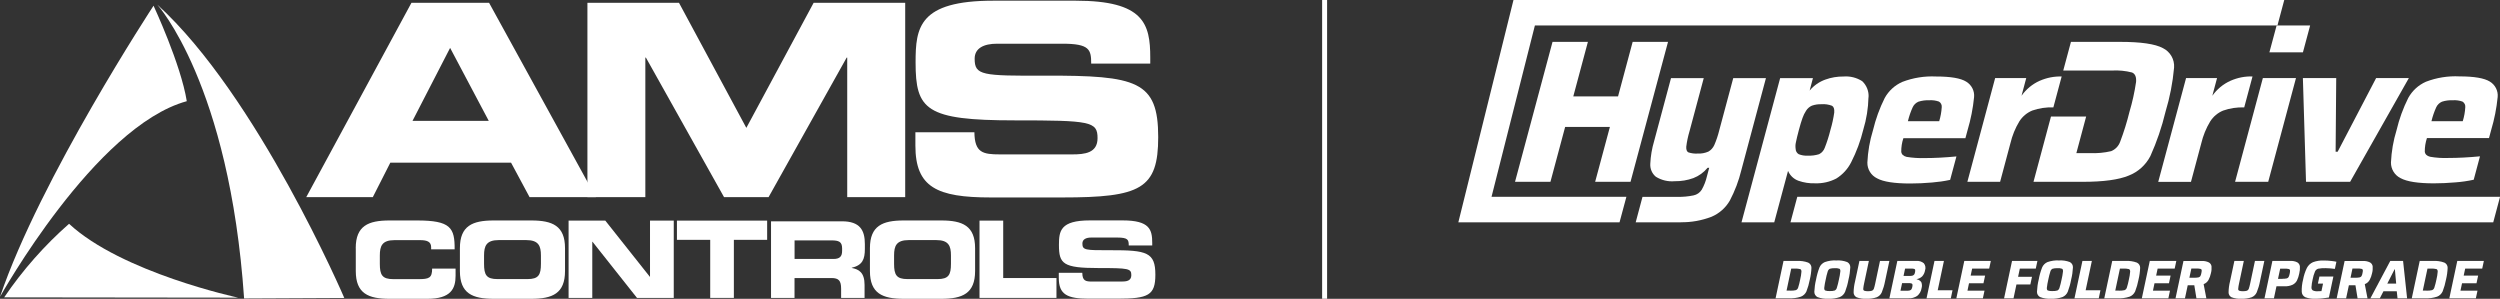
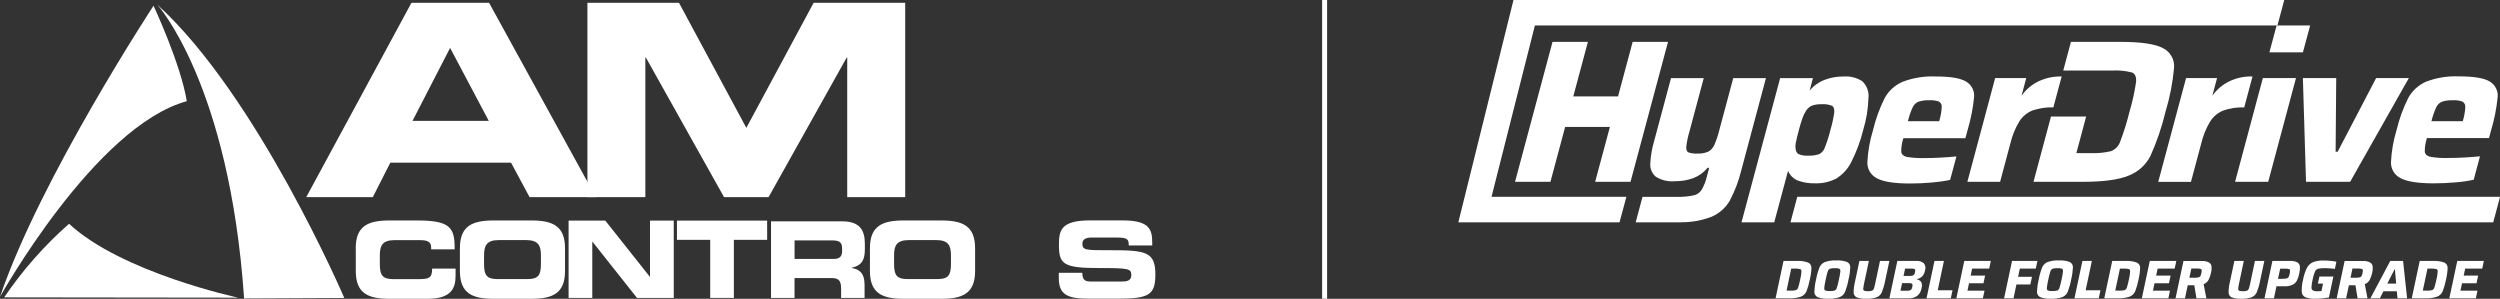
<svg xmlns="http://www.w3.org/2000/svg" id="Layer_1" viewBox="0 0 503.26 60.15">
  <rect x="0" y="0" width="503.26" height="60.15" fill="#333333" stroke="none" />
  <defs>
    <style>.cls-1{fill:#fff;}</style>
  </defs>
  <g id="Group_1018">
    <g id="Group_897">
      <g id="Group_744">
        <path id="Path_224" class="cls-1" d="M359.03,52.53h2.66c.78-.05,1.57,.06,2.3,.33,.41,.19,.67,.6,.66,1.05-.03,.8-.14,1.6-.33,2.38-.15,.81-.38,1.61-.68,2.38-.22,.48-.62,.86-1.11,1.05-.79,.26-1.62,.37-2.44,.33h-2.66l1.6-7.52Zm1.34,5.98c.38,.02,.77-.01,1.14-.1,.22-.09,.39-.27,.46-.5,.17-.53,.31-1.07,.41-1.62,.13-.53,.22-1.07,.26-1.61,0-.27-.08-.44-.25-.51-.36-.09-.72-.12-1.09-.1h-.72l-.94,4.43h.72Z" />
      </g>
      <g id="Group_745">
        <path id="Path_225" class="cls-1" d="M365.85,59.8c-.39-.21-.63-.62-.62-1.07,.04-.83,.15-1.65,.35-2.45,.15-.84,.38-1.66,.69-2.45,.21-.48,.59-.86,1.07-1.07,.75-.26,1.54-.38,2.33-.33,.74-.05,1.49,.06,2.19,.33,.39,.21,.63,.62,.61,1.07-.04,.83-.16,1.65-.36,2.45-.15,.84-.38,1.66-.68,2.45-.2,.48-.58,.86-1.06,1.07-.75,.26-1.54,.38-2.33,.33-.74,.06-1.49-.06-2.19-.33m3.49-1.32c.21-.11,.36-.3,.42-.53,.17-.54,.31-1.1,.42-1.66,.13-.55,.23-1.1,.29-1.66,.02-.28-.05-.45-.19-.53-.3-.1-.61-.14-.93-.11-.33-.02-.67,.02-.99,.11-.21,.11-.37,.31-.43,.54-.17,.54-.31,1.09-.41,1.65-.13,.54-.23,1.1-.29,1.65-.02,.28,.05,.47,.2,.54,.3,.1,.62,.14,.94,.11,.33,.02,.66-.02,.98-.11" />
      </g>
      <g id="Group_746">
        <path id="Path_226" class="cls-1" d="M380.34,52.53l-.88,4.12c-.14,.75-.36,1.49-.65,2.2-.2,.45-.56,.8-1.01,.99-.67,.23-1.39,.33-2.1,.3-.67,.04-1.34-.06-1.97-.3-.37-.19-.6-.57-.59-.99,.01-.74,.11-1.48,.29-2.2l.88-4.12h1.9l-.96,4.53c-.08,.35-.14,.71-.17,1.07-.02,.16,.05,.32,.19,.39,.25,.08,.51,.12,.77,.1,.27,.01,.55-.02,.81-.1,.17-.08,.3-.22,.36-.39,.12-.35,.21-.71,.28-1.07l.96-4.53h1.9Z" />
      </g>
      <g id="Group_747">
        <path id="Path_227" class="cls-1" d="M381.95,52.53h3.78c.56-.06,1.12,.11,1.55,.47,.32,.4,.41,.94,.24,1.42-.07,.45-.27,.87-.57,1.21-.31,.3-.7,.49-1.12,.56v.04c.37,.05,.71,.25,.93,.56,.17,.4,.18,.85,.05,1.26-.09,.59-.4,1.12-.85,1.5-.54,.37-1.2,.55-1.85,.5h-3.77l1.6-7.52Zm2.5,5.93c.13-.03,.24-.11,.32-.21,.09-.15,.15-.31,.18-.48,.04-.16,.06-.33,.04-.5-.03-.11-.11-.2-.23-.22-.2-.05-.4-.07-.6-.06h-1.26l-.33,1.54h1.25c.21,0,.42-.01,.62-.06m.57-3c.13-.03,.24-.11,.32-.21,.09-.14,.15-.3,.17-.46,.04-.15,.05-.31,.03-.47-.03-.11-.11-.19-.22-.21-.2-.04-.4-.06-.61-.05h-1.2l-.31,1.48h1.2c.21,0,.41-.01,.62-.06" />
      </g>
      <path id="Path_229" class="cls-1" d="M389.42,52.53l-1.6,7.52h4.89l.34-1.62h-2.98l1.25-5.9h-1.9Z" />
      <path id="Path_230" class="cls-1" d="M395.42,52.53l-1.6,7.52h5.34l.33-1.54h-3.43l.31-1.49h2.91l.33-1.54h-2.91l.3-1.41h3.43l.33-1.54h-5.34Z" />
      <path id="Path_231" class="cls-1" d="M405.03,52.53l-1.6,7.52h1.9l.59-2.79h2.8l.33-1.54h-2.8l.35-1.65h3.21l.33-1.54h-5.12Z" />
      <g id="Group_752">
        <path id="Path_232" class="cls-1" d="M410.67,59.8c-.39-.21-.63-.62-.62-1.07,.04-.83,.15-1.65,.35-2.45,.15-.84,.38-1.66,.69-2.45,.21-.48,.59-.86,1.07-1.07,.75-.26,1.54-.38,2.33-.33,.74-.05,1.49,.06,2.19,.33,.39,.21,.63,.62,.61,1.07-.04,.83-.16,1.65-.36,2.45-.15,.84-.38,1.66-.68,2.45-.2,.48-.58,.86-1.06,1.07-.75,.26-1.54,.38-2.33,.33-.74,.05-1.49-.06-2.19-.33m3.49-1.32c.21-.11,.36-.3,.42-.53,.17-.54,.31-1.1,.42-1.66,.13-.55,.23-1.1,.29-1.66,.01-.28-.05-.45-.19-.53-.3-.1-.61-.14-.93-.11-.33-.02-.67,.02-.99,.11-.21,.11-.37,.31-.43,.54-.17,.54-.31,1.09-.42,1.65-.13,.54-.23,1.1-.29,1.65-.02,.28,.05,.47,.2,.54,.3,.1,.62,.14,.94,.11,.33,.02,.66-.02,.98-.11" />
      </g>
      <path id="Path_234" class="cls-1" d="M419.2,52.53l-1.6,7.52h4.89l.34-1.62h-2.98l1.25-5.9h-1.9Z" />
      <g id="Group_755">
        <path id="Path_235" class="cls-1" d="M425.2,52.53h2.66c.78-.05,1.57,.06,2.3,.33,.41,.19,.67,.6,.66,1.05-.03,.8-.14,1.6-.33,2.38-.15,.81-.38,1.61-.68,2.38-.22,.48-.62,.86-1.11,1.05-.79,.26-1.62,.37-2.44,.33h-2.66l1.6-7.52Zm1.34,5.98c.38,.02,.77-.01,1.14-.1,.22-.09,.39-.27,.46-.5,.17-.53,.31-1.07,.41-1.62,.13-.53,.22-1.07,.26-1.61,0-.27-.08-.44-.25-.51-.36-.09-.72-.12-1.09-.1h-.72l-.94,4.43h.72Z" />
      </g>
      <path id="Path_237" class="cls-1" d="M432.76,52.53l-1.6,7.52h5.34l.33-1.54h-3.43l.31-1.49h2.91l.33-1.54h-2.91l.3-1.41h3.43l.33-1.54h-5.34Z" />
      <g id="Group_758">
        <path id="Path_238" class="cls-1" d="M442.15,60.05l-.43-2.63h-1.32l-.56,2.64h-1.9l1.6-7.52h3.61c.52-.04,1.04,.06,1.51,.29,.3,.17,.49,.46,.53,.8,.03,.46,0,.92-.12,1.36-.1,.48-.26,.94-.49,1.37-.22,.39-.57,.69-.98,.84l.55,2.86h-1.99Zm.41-4.21c.15-.03,.29-.12,.38-.25,.1-.19,.17-.39,.2-.61,.05-.2,.08-.41,.07-.62-.02-.12-.11-.2-.26-.24-.27-.05-.55-.08-.82-.06h-1l-.4,1.85h.98c.29,0,.57-.01,.85-.07" />
      </g>
      <g id="Group_759">
        <path id="Path_239" class="cls-1" d="M455.82,52.53l-.88,4.12c-.14,.75-.36,1.49-.65,2.2-.2,.45-.56,.8-1.01,.99-.67,.23-1.39,.33-2.1,.3-.67,.04-1.34-.06-1.97-.3-.37-.19-.6-.57-.59-.99,.01-.74,.11-1.48,.29-2.2l.88-4.12h1.9l-.96,4.53c-.08,.35-.14,.71-.17,1.07-.03,.16,.05,.32,.19,.39,.25,.08,.51,.12,.77,.1,.27,.01,.55-.02,.81-.1,.17-.08,.3-.22,.36-.39,.12-.35,.21-.71,.28-1.07l.96-4.53h1.9Z" />
      </g>
      <g id="Group_760">
        <path id="Path_240" class="cls-1" d="M457.43,52.53h3.58c.5-.04,1.01,.06,1.46,.29,.29,.18,.48,.49,.51,.83,.03,.48-.02,.96-.14,1.43-.09,.48-.24,.94-.45,1.38-.19,.37-.49,.66-.86,.85-.5,.23-1.05,.34-1.6,.32h-1.67l-.51,2.42h-1.9l1.59-7.52Zm2.03,3.59c.28,0,.57-.01,.85-.07,.16-.04,.3-.13,.39-.27,.11-.22,.18-.45,.22-.68,.06-.22,.08-.45,.07-.68-.02-.14-.13-.25-.27-.27-.27-.06-.55-.08-.82-.07h-.89l-.44,2.06h.89Z" />
      </g>
      <g id="Group_761">
        <path id="Path_241" class="cls-1" d="M466.6,57.1l.31-1.44h2.81l-.9,4.23c-.39,.07-.84,.13-1.34,.18-.5,.05-.94,.07-1.31,.07-.71,.04-1.42-.06-2.09-.3-.43-.2-.71-.62-.73-1.09-.03-.83,.06-1.65,.27-2.46,.15-.82,.4-1.61,.77-2.36,.26-.51,.69-.91,1.22-1.15,.7-.26,1.45-.37,2.19-.34,.53,0,1.06,.03,1.59,.1,.32,.03,.63,.08,.94,.15l-.31,1.44c-.61-.09-1.23-.14-1.85-.15-.5-.02-1.01,.02-1.5,.11-.29,.08-.53,.29-.65,.56-.22,.52-.38,1.07-.48,1.63-.12,.5-.2,1.02-.23,1.54-.03,.25,.07,.49,.27,.64,.31,.14,.65,.2,.98,.17,.26,0,.52-.01,.76-.03l.32-1.51h-1.04Z" />
      </g>
      <g id="Group_762">
        <path id="Path_242" class="cls-1" d="M474.59,60.05l-.43-2.63h-1.32l-.56,2.64h-1.9l1.6-7.52h3.61c.52-.04,1.04,.06,1.51,.29,.29,.17,.49,.46,.53,.8,.03,.46,0,.92-.12,1.36-.1,.48-.26,.94-.49,1.37-.22,.39-.57,.69-.98,.84l.55,2.86h-1.99Zm.41-4.21c.15-.03,.29-.12,.38-.25,.1-.19,.17-.39,.2-.61,.05-.2,.08-.41,.07-.62-.02-.12-.11-.2-.26-.24-.27-.05-.54-.08-.82-.06h-1.01l-.39,1.85h.98c.29,0,.57-.01,.85-.07" />
      </g>
      <path id="Path_244" class="cls-1" d="M481.17,52.53l-4,7.52h1.9l.73-1.42h2.68l.15,1.42h1.93l-.81-7.52h-2.58Zm.87,1.68h.06l.26,2.88h-1.79l1.47-2.88Z" />
      <g id="Group_765">
        <path id="Path_245" class="cls-1" d="M487.1,52.53h2.66c.78-.05,1.57,.06,2.3,.33,.41,.19,.67,.6,.66,1.05-.03,.8-.14,1.6-.33,2.38-.15,.81-.38,1.61-.68,2.38-.22,.48-.62,.86-1.11,1.05-.79,.26-1.62,.37-2.44,.33h-2.66l1.6-7.52Zm1.34,5.98c.38,.02,.77-.01,1.14-.1,.22-.09,.39-.27,.46-.5,.17-.53,.31-1.07,.42-1.62,.13-.53,.22-1.07,.26-1.61,0-.27-.08-.44-.25-.51-.36-.09-.72-.12-1.09-.1h-.72l-.94,4.43h.72Z" />
      </g>
      <path id="Path_247" class="cls-1" d="M494.66,52.53l-1.6,7.52h5.34l.33-1.54h-3.43l.32-1.49h2.91l.33-1.54h-2.91l.3-1.41h3.43l.33-1.54h-5.33Z" />
      <path id="Path_248" class="cls-1" d="M464.21,36.6l-.63-20.88h6.71l-.12,14.82h.41l7.74-14.82h6.59l-11.82,20.88h-8.88Z" />
      <g id="Group_769">
        <path id="Path_249" class="cls-1" d="M435.39,9.68c-1.55-.83-4.4-1.25-8.55-1.25h-9.95l-1.55,5.77h9.79c1.36-.08,2.73,.05,4.05,.39,.63,.26,.9,.89,.82,1.9-.3,2.04-.74,4.05-1.33,6.02-.5,2.05-1.13,4.07-1.88,6.04-.31,.86-.97,1.54-1.81,1.88-1.41,.33-2.86,.46-4.3,.39h-2.7l1.97-7.36h-7.08l-3.52,13.14h9.94c4.15,0,7.22-.42,9.22-1.25,1.89-.73,3.44-2.13,4.37-3.93,1.29-2.86,2.31-5.84,3.04-8.9,.88-2.9,1.46-5.88,1.73-8.9,.13-1.65-.77-3.21-2.26-3.94" />
      </g>
      <path id="Path_251" class="cls-1" d="M449.93,36.6l5.59-20.88h6.67l-5.59,20.88h-6.67Z" />
      <g id="Group_772">
        <path id="Path_252" class="cls-1" d="M440.04,15.72h6.26l-.95,3.56c.93-1.32,2.2-2.37,3.68-3.03,1.39-.61,2.89-.91,4.41-.86l-1.67,6.23c-1.44-.05-2.88,.16-4.24,.64-1.08,.44-1.99,1.21-2.61,2.19-.83,1.37-1.43,2.86-1.8,4.42l-2.07,7.74h-6.59l5.6-20.88Z" />
      </g>
      <g id="Group_773">
        <path id="Path_253" class="cls-1" d="M501.04,27.8h-12.49c-.29,.88-.44,1.81-.43,2.74,.07,.52,.42,.86,1.08,1.02,1.22,.21,2.45,.29,3.68,.24,1.94,0,4.05-.11,6.35-.33l-1.26,4.71c-1.2,.26-2.42,.44-3.64,.53-1.5,.13-2.95,.2-4.37,.2-3.19,0-5.43-.35-6.7-1.04-1.21-.59-1.97-1.83-1.95-3.17,.1-2.21,.48-4.4,1.13-6.51,.53-2.24,1.32-4.41,2.35-6.47,.8-1.45,2.04-2.59,3.55-3.26,2.16-.83,4.47-1.2,6.78-1.08,2.95,0,4.98,.35,6.09,1.04,1.08,.65,1.7,1.86,1.58,3.11-.22,2.26-.66,4.48-1.31,6.65l-.43,1.6Zm-9.46-7.33c-.51,.22-.93,.62-1.16,1.13-.41,.9-.73,1.84-.96,2.8h6.3c.29-.92,.46-1.87,.51-2.82,.05-.45-.17-.89-.56-1.13-.62-.22-1.28-.31-1.93-.27-.75-.03-1.49,.06-2.2,.29" />
      </g>
      <path id="Path_255" class="cls-1" d="M328.66,8.43l-2.94,10.97h-9.01l2.94-10.97h-7.12l-7.55,28.17h7.13l2.96-11.05h9.01l-2.97,11.05h7.12l7.55-28.17h-7.12Z" />
      <g id="Group_776">
        <path id="Path_256" class="cls-1" d="M376.15,19.59c.08-1.22-.39-2.41-1.28-3.25-1.11-.71-2.42-1.04-3.74-.94-1.26-.01-2.5,.19-3.68,.62-1.23,.44-2.32,1.2-3.16,2.21l.66-2.5h-6.6l-7.78,29.03h6.59l2.78-10.36c.39,.93,1.15,1.65,2.1,1.99,1.08,.38,2.22,.55,3.36,.51,1.48,.05,2.94-.28,4.25-.96,1.29-.8,2.33-1.94,3.01-3.3,1.06-2.08,1.88-4.28,2.43-6.55,.64-2.1,.99-4.29,1.04-6.49m-6.88,2.99c-.17,1.21-.43,2.41-.78,3.58-.3,1.22-.68,2.42-1.14,3.58-.2,.56-.61,1.02-1.14,1.29-.74,.23-1.51,.33-2.29,.29-.62,.04-1.23-.06-1.81-.29-.38-.22-.61-.63-.62-1.06-.07-.46-.05-.92,.06-1.37,.12-.59,.31-1.4,.59-2.44,.27-1.01,.51-1.81,.73-2.41,.18-.52,.42-1.02,.72-1.47,.28-.45,.69-.81,1.17-1.02,.62-.22,1.27-.31,1.92-.29,.72-.06,1.45,.05,2.13,.31,.35,.2,.5,.64,.45,1.31" />
      </g>
      <g id="Group_777">
        <path id="Path_257" class="cls-1" d="M410.62,16.25c-1.48,.66-2.75,1.71-3.68,3.03l.95-3.56h-6.26l-5.59,20.88h6.59l2.07-7.74c.37-1.56,.97-3.05,1.8-4.42,.62-.98,1.54-1.75,2.61-2.19,1.36-.47,2.8-.69,4.24-.63l1.67-6.22c-1.51-.05-3.02,.25-4.41,.86" />
      </g>
      <g id="Group_778">
        <path id="Path_258" class="cls-1" d="M395.65,27.8l.43-1.6c.65-2.17,1.09-4.4,1.31-6.65,.12-1.25-.5-2.46-1.58-3.11-1.11-.7-3.14-1.04-6.09-1.04-2.31-.11-4.62,.26-6.78,1.09-1.51,.67-2.76,1.81-3.55,3.26-1.03,2.06-1.81,4.23-2.35,6.47-.65,2.11-1.03,4.3-1.13,6.51-.02,1.35,.74,2.58,1.95,3.17,1.27,.7,3.51,1.04,6.7,1.04,1.42,0,2.88-.07,4.37-.2,1.23-.1,2.44-.27,3.64-.53l1.27-4.72c-2.3,.22-4.41,.33-6.35,.33-1.23,.04-2.47-.04-3.68-.24-.65-.16-1.01-.5-1.08-1.02-.01-.93,.13-1.86,.43-2.74h12.48Zm-10.62-6.2c.23-.51,.65-.91,1.16-1.13,.71-.22,1.46-.32,2.2-.29,.66-.04,1.31,.05,1.93,.27,.39,.23,.61,.67,.56,1.13-.06,.96-.23,1.91-.51,2.82h-6.3c.23-.96,.55-1.9,.96-2.8" />
      </g>
      <g id="Group_779">
        <path id="Path_259" class="cls-1" d="M348.91,15.72l-2.82,10.52c-.25,1.02-.58,2.01-1,2.97-.25,.55-.66,1.01-1.19,1.31-.67,.29-1.4,.43-2.13,.39-.64,.05-1.29-.04-1.9-.24-.31-.16-.45-.54-.42-1.13,.13-1.07,.36-2.14,.67-3.17l2.85-10.64h-6.59l-3.39,12.65c-.45,1.5-.71,3.04-.78,4.6-.06,1,.35,1.96,1.12,2.6,1.13,.7,2.46,1.02,3.79,.9,1.29,.02,2.56-.19,3.77-.63,1.11-.43,2.09-1.14,2.85-2.07h.33l-.46,1.72c-.22,.95-.57,1.86-1.05,2.7-.37,.58-.96,.99-1.63,1.13-1.06,.22-2.14,.32-3.22,.3h-7.07l-1.37,5.13h9.08v-.02c2.12,.03,4.22-.35,6.2-1.11,1.55-.66,2.85-1.81,3.68-3.27,1.01-1.92,1.79-3.97,2.3-6.08l4.96-18.55h-6.59Z" />
      </g>
      <path id="Path_261" class="cls-1" d="M456.84,10.53l1.45-5.4h6.75l-1.45,5.4h-6.75Z" />
      <path id="Path_262" class="cls-1" d="M503.26,39.62h-141.46l-1.37,5.13h141.47l1.37-5.13Z" />
      <path id="Path_263" class="cls-1" d="M304.67,0l-11.1,44.75h32.45l1.38-5.13h-27.15l8.73-34.49h149.48l1.37-5.13h-155.16Z" />
    </g>
    <g id="Group_786">
      <g id="Path_266">
        <rect class="cls-1" x="266.15" y="0" width="1" height="60.14" />
      </g>
    </g>
    <g id="Group_1013">
      <g id="Group_92">
        <path id="Path_24" class="cls-1" d="M72.41,19.81L82.83,.56h15.62l21.5,39.12h-13.35l-3.72-6.93h-24.31l-3.52,6.93h-13.4l10.76-19.87Zm10.64,4.52h15.34l-7.78-14.69-7.57,14.69Z" />
      </g>
      <g id="Group_93">
        <path id="Path_25" class="cls-1" d="M118.25,.56h18.43l13.56,25.18L163.79,.56h18.43V39.68h-11.67V11.59h-.11l-15.72,28.09h-8.97l-15.73-28.09h-.11v28.09h-11.66V.56Z" />
      </g>
      <g id="Group_97">
        <g id="Group_94">
-           <path id="Path_26" class="cls-1" d="M184.26,26.63h11.89c.05,4.12,1.71,4.45,5.14,4.45h14.56c2.51,0,5.09-.27,5.09-3.27,0-3.36-1.39-3.58-16.71-3.58-17.88,0-19.92-2.14-19.92-11.67,0-7.01,.64-12.42,15.64-12.42h16.6c13.71,0,15,4.65,15,11.45v1.22h-11.89c0-2.83-.32-4.01-5.78-4.01h-13.18c-2.67,0-4.5,.91-4.5,3.01,0,3.37,1.44,3.47,14.19,3.42,18.48-.05,22.76,1.07,22.76,12.36,0,10.44-3.52,12.16-19.32,12.16h-14.4c-10.82,0-15.16-2.04-15.16-10.44v-2.67Z" />
-         </g>
+           </g>
        <g id="Group_95">
          <path id="Path_27" class="cls-1" d="M71.61,49.96c0-4.51,2.54-5.58,6.79-5.58h5.56c6.73,0,7.6,1.45,7.56,5.81h-4.73v-.42c0-1.11-.81-1.43-2.22-1.43h-5.15c-2.5,0-2.96,1.17-2.96,3.09v1.67c0,2.24,.47,3.09,2.71,3.09h5.05c2.13,0,2.77-.21,2.77-2.12h4.72v1.44c0,2.59-.94,4.64-5.68,4.64h-7.62c-4.25,0-6.79-1.06-6.79-5.58v-4.59Z" />
        </g>
        <g id="Group_96">
          <path id="Path_28" class="cls-1" d="M92.58,49.96c0-4.51,2.54-5.58,6.79-5.58h7.58c4.26,0,6.79,1.07,6.79,5.58v4.6c0,4.52-2.53,5.59-6.79,5.59h-7.58c-4.26,0-6.79-1.07-6.79-5.59v-4.59Zm4.86,3.13c0,2.24,.46,3.09,2.7,3.09h6.05c2.24,0,2.7-.85,2.7-3.09v-1.67c0-1.91-.47-3.09-2.96-3.09h-5.53c-2.49,0-2.96,1.17-2.96,3.09v1.67Z" />
        </g>
      </g>
      <g id="Group_98">
        <path id="Path_30" class="cls-1" d="M130.85,44.41v11.3h-.04l-8.96-11.3h-7.39v15.56h4.77v-11.31h.04l8.96,11.31h7.4v-15.56h-4.78Z" />
      </g>
      <g id="Group_99">
        <path id="Path_31" class="cls-1" d="M136.27,44.41v3.87h6.7v11.69h4.76v-11.69h6.7v-3.87h-18.16Z" />
      </g>
      <g id="Group_102">
        <g id="Group_100">
          <path id="Path_32" class="cls-1" d="M155.22,44.55h14.27c3.64,0,4.61,1.81,4.61,4.58v.98c0,2.07-.47,3.28-2.64,3.79v.04c1.41,.27,2.58,.88,2.58,3.41v2.63h-4.72v-1.86c0-1.62-.48-2.15-1.94-2.15h-7.44v4.01h-4.73v-15.42Zm4.73,7.58h7.82c1.28,0,1.75-.51,1.75-1.62v-.51c0-1.36-.68-1.61-2.18-1.61h-7.39v3.74Z" />
        </g>
        <g id="Group_101">
          <path id="Path_33" class="cls-1" d="M175.12,49.96c0-4.51,2.54-5.58,6.79-5.58h7.58c4.26,0,6.8,1.07,6.8,5.58v4.6c0,4.52-2.54,5.59-6.8,5.59h-7.58c-4.26,0-6.79-1.07-6.79-5.59v-4.59Zm4.86,3.13c0,2.24,.47,3.09,2.7,3.09h6.05c2.24,0,2.7-.85,2.7-3.09v-1.67c0-1.91-.46-3.09-2.96-3.09h-5.53c-2.5,0-2.96,1.17-2.96,3.09v1.67Z" />
        </g>
      </g>
      <g id="Group_103">
-         <path id="Path_35" class="cls-1" d="M197.18,44.41v15.56h15.49v-4h-10.72v-11.56h-4.77Z" />
-       </g>
+         </g>
      <g id="Group_108">
        <g id="Group_104">
          <path id="Path_36" class="cls-1" d="M213.14,54.92h4.73c.02,1.65,.69,1.76,2.05,1.76h5.79c1.01,0,2.03-.1,2.03-1.29,0-1.34-.56-1.43-6.64-1.43-7.11,0-7.93-.85-7.93-4.64,0-2.8,.26-4.95,6.22-4.95h6.6c5.46,0,5.96,1.85,5.96,4.56v.48h-4.73c0-1.12-.13-1.59-2.3-1.59h-5.24c-1.06,0-1.79,.36-1.79,1.2,0,1.34,.57,1.37,5.64,1.35,7.35-.02,9.05,.42,9.05,4.93,0,4.14-1.4,4.83-7.69,4.83h-5.72c-4.3,0-6.03-.82-6.03-4.17v-1.06Z" />
        </g>
        <g id="Group_105">
          <path id="Path_37" class="cls-1" d="M0,59.75S19.11,25.43,37.6,20.37c-1.18-7.41-6.69-19.22-6.69-19.22C30.91,1.15,8.08,35.92,0,59.75" />
        </g>
        <g id="Group_106">
          <path id="Path_38" class="cls-1" d="M31.66,.93s14.53,15.96,17.48,59.15l20.17-.1S51.83,19.26,31.66,.93" />
        </g>
        <g id="Group_107">
          <path id="Path_39" class="cls-1" d="M47.9,59.91s-23.38-5.01-34-14.86c-4.96,4.36-9.35,9.34-13.06,14.81l47.06,.06Z" />
        </g>
      </g>
    </g>
  </g>
</svg>